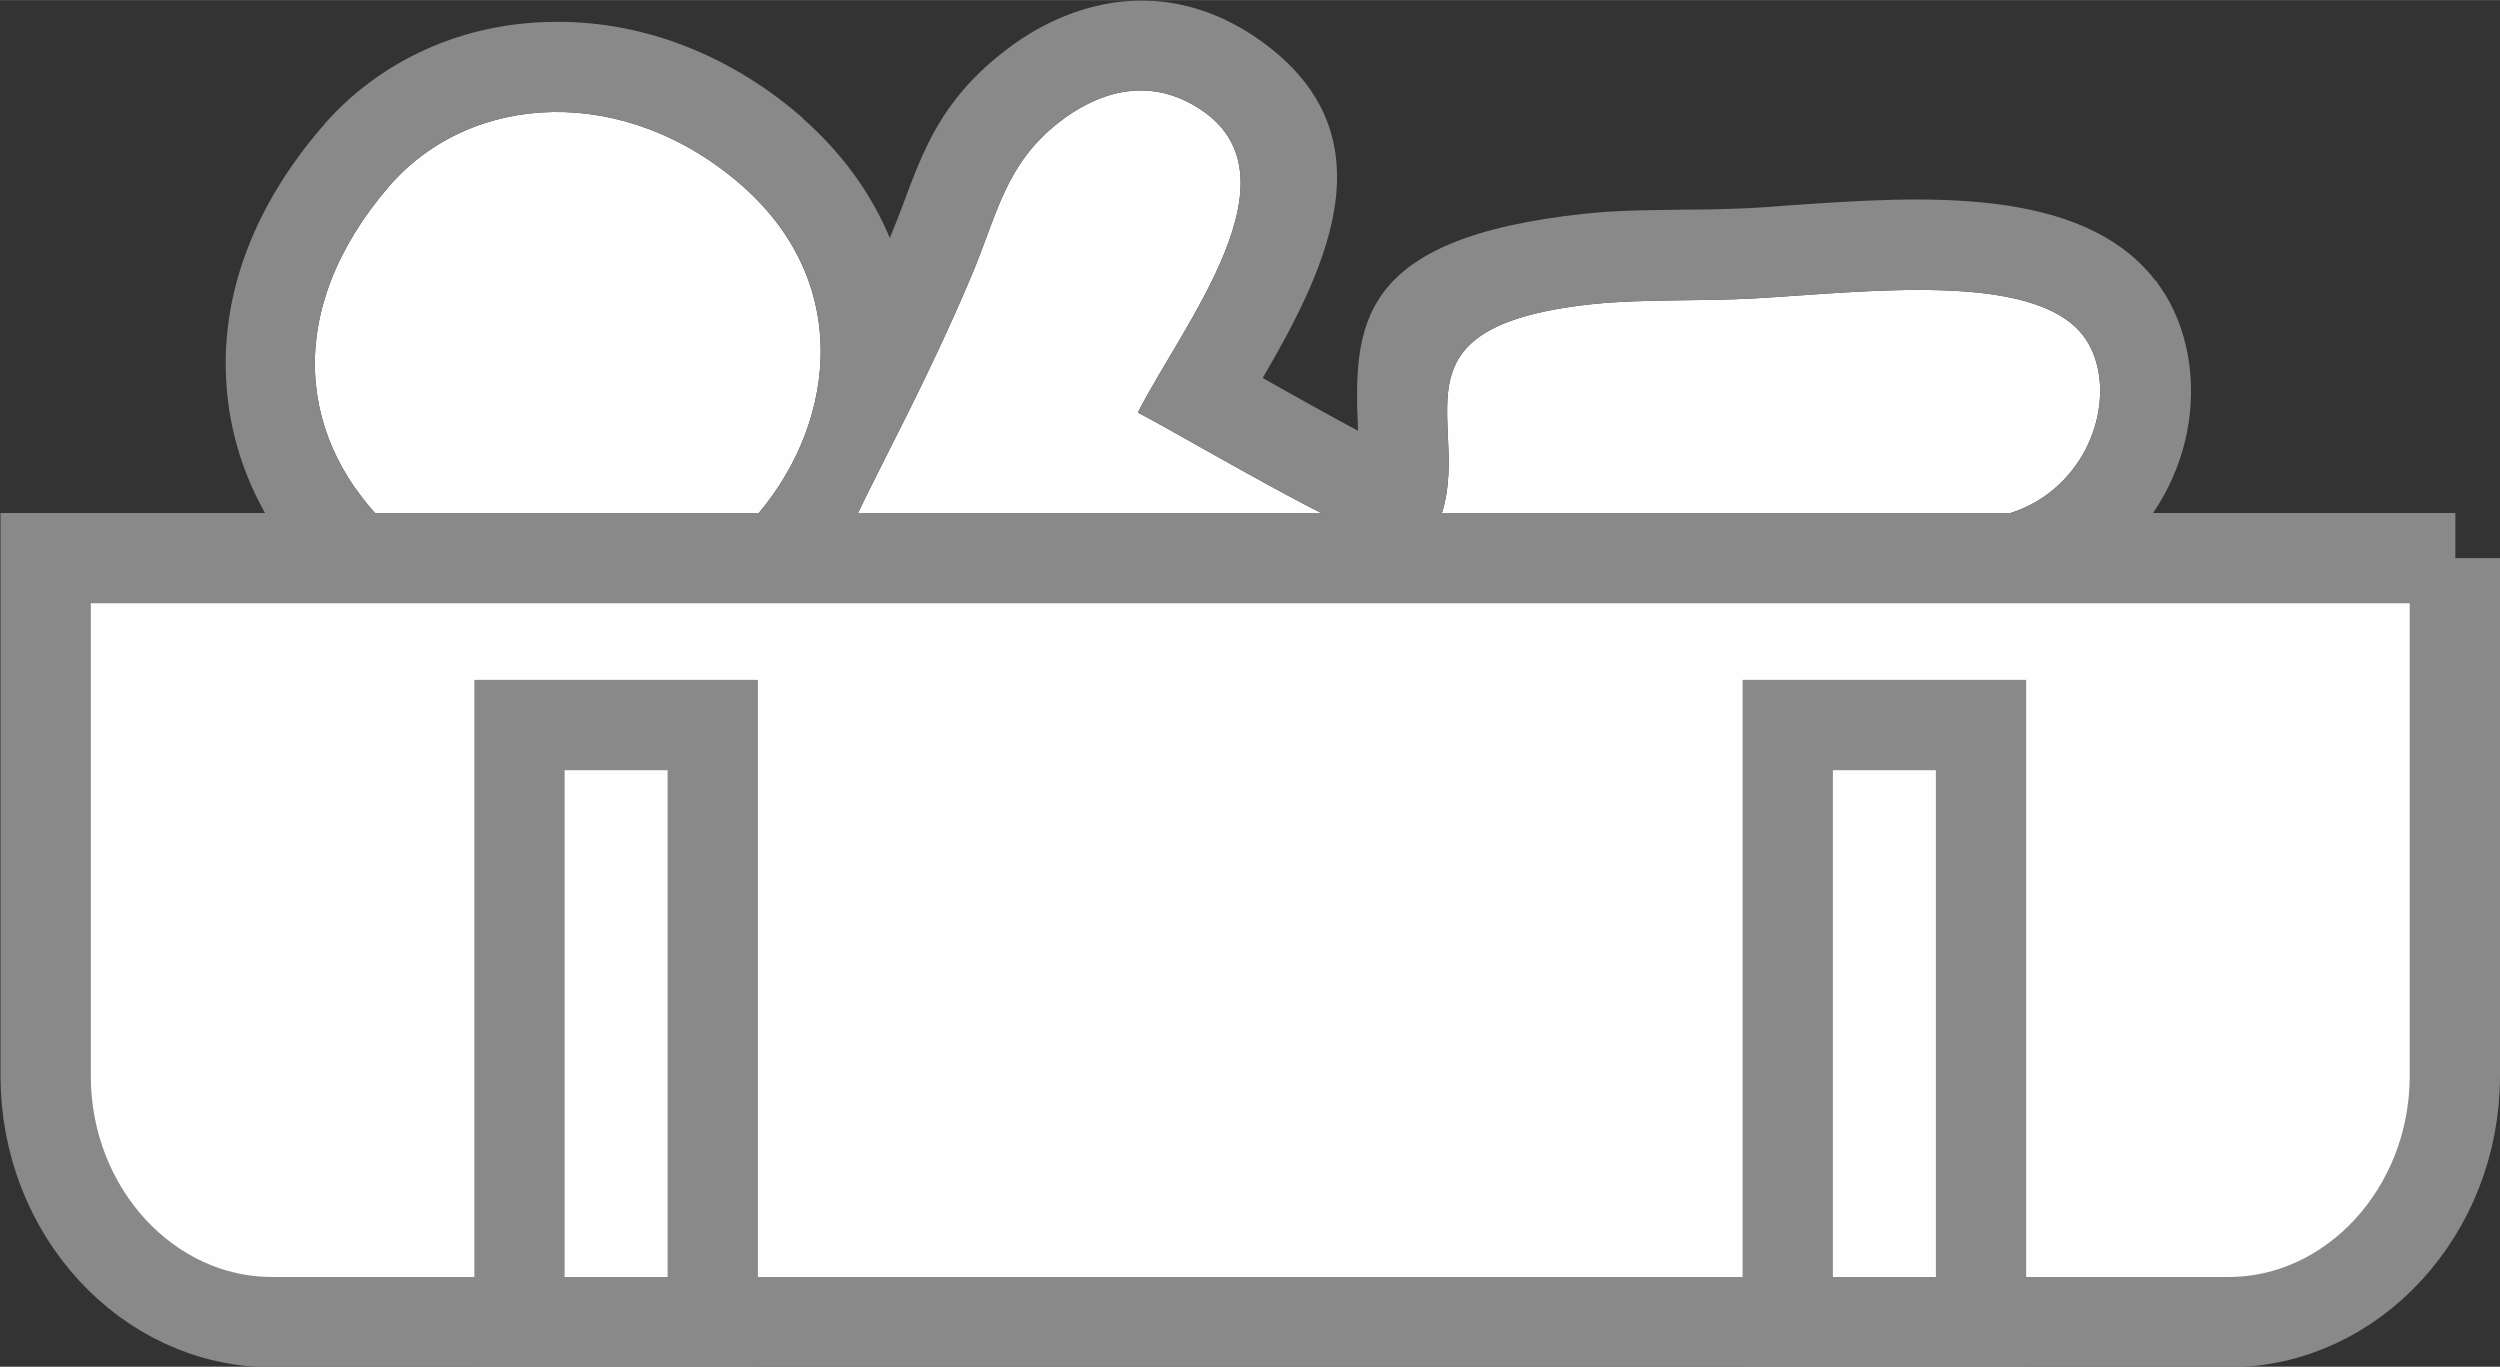
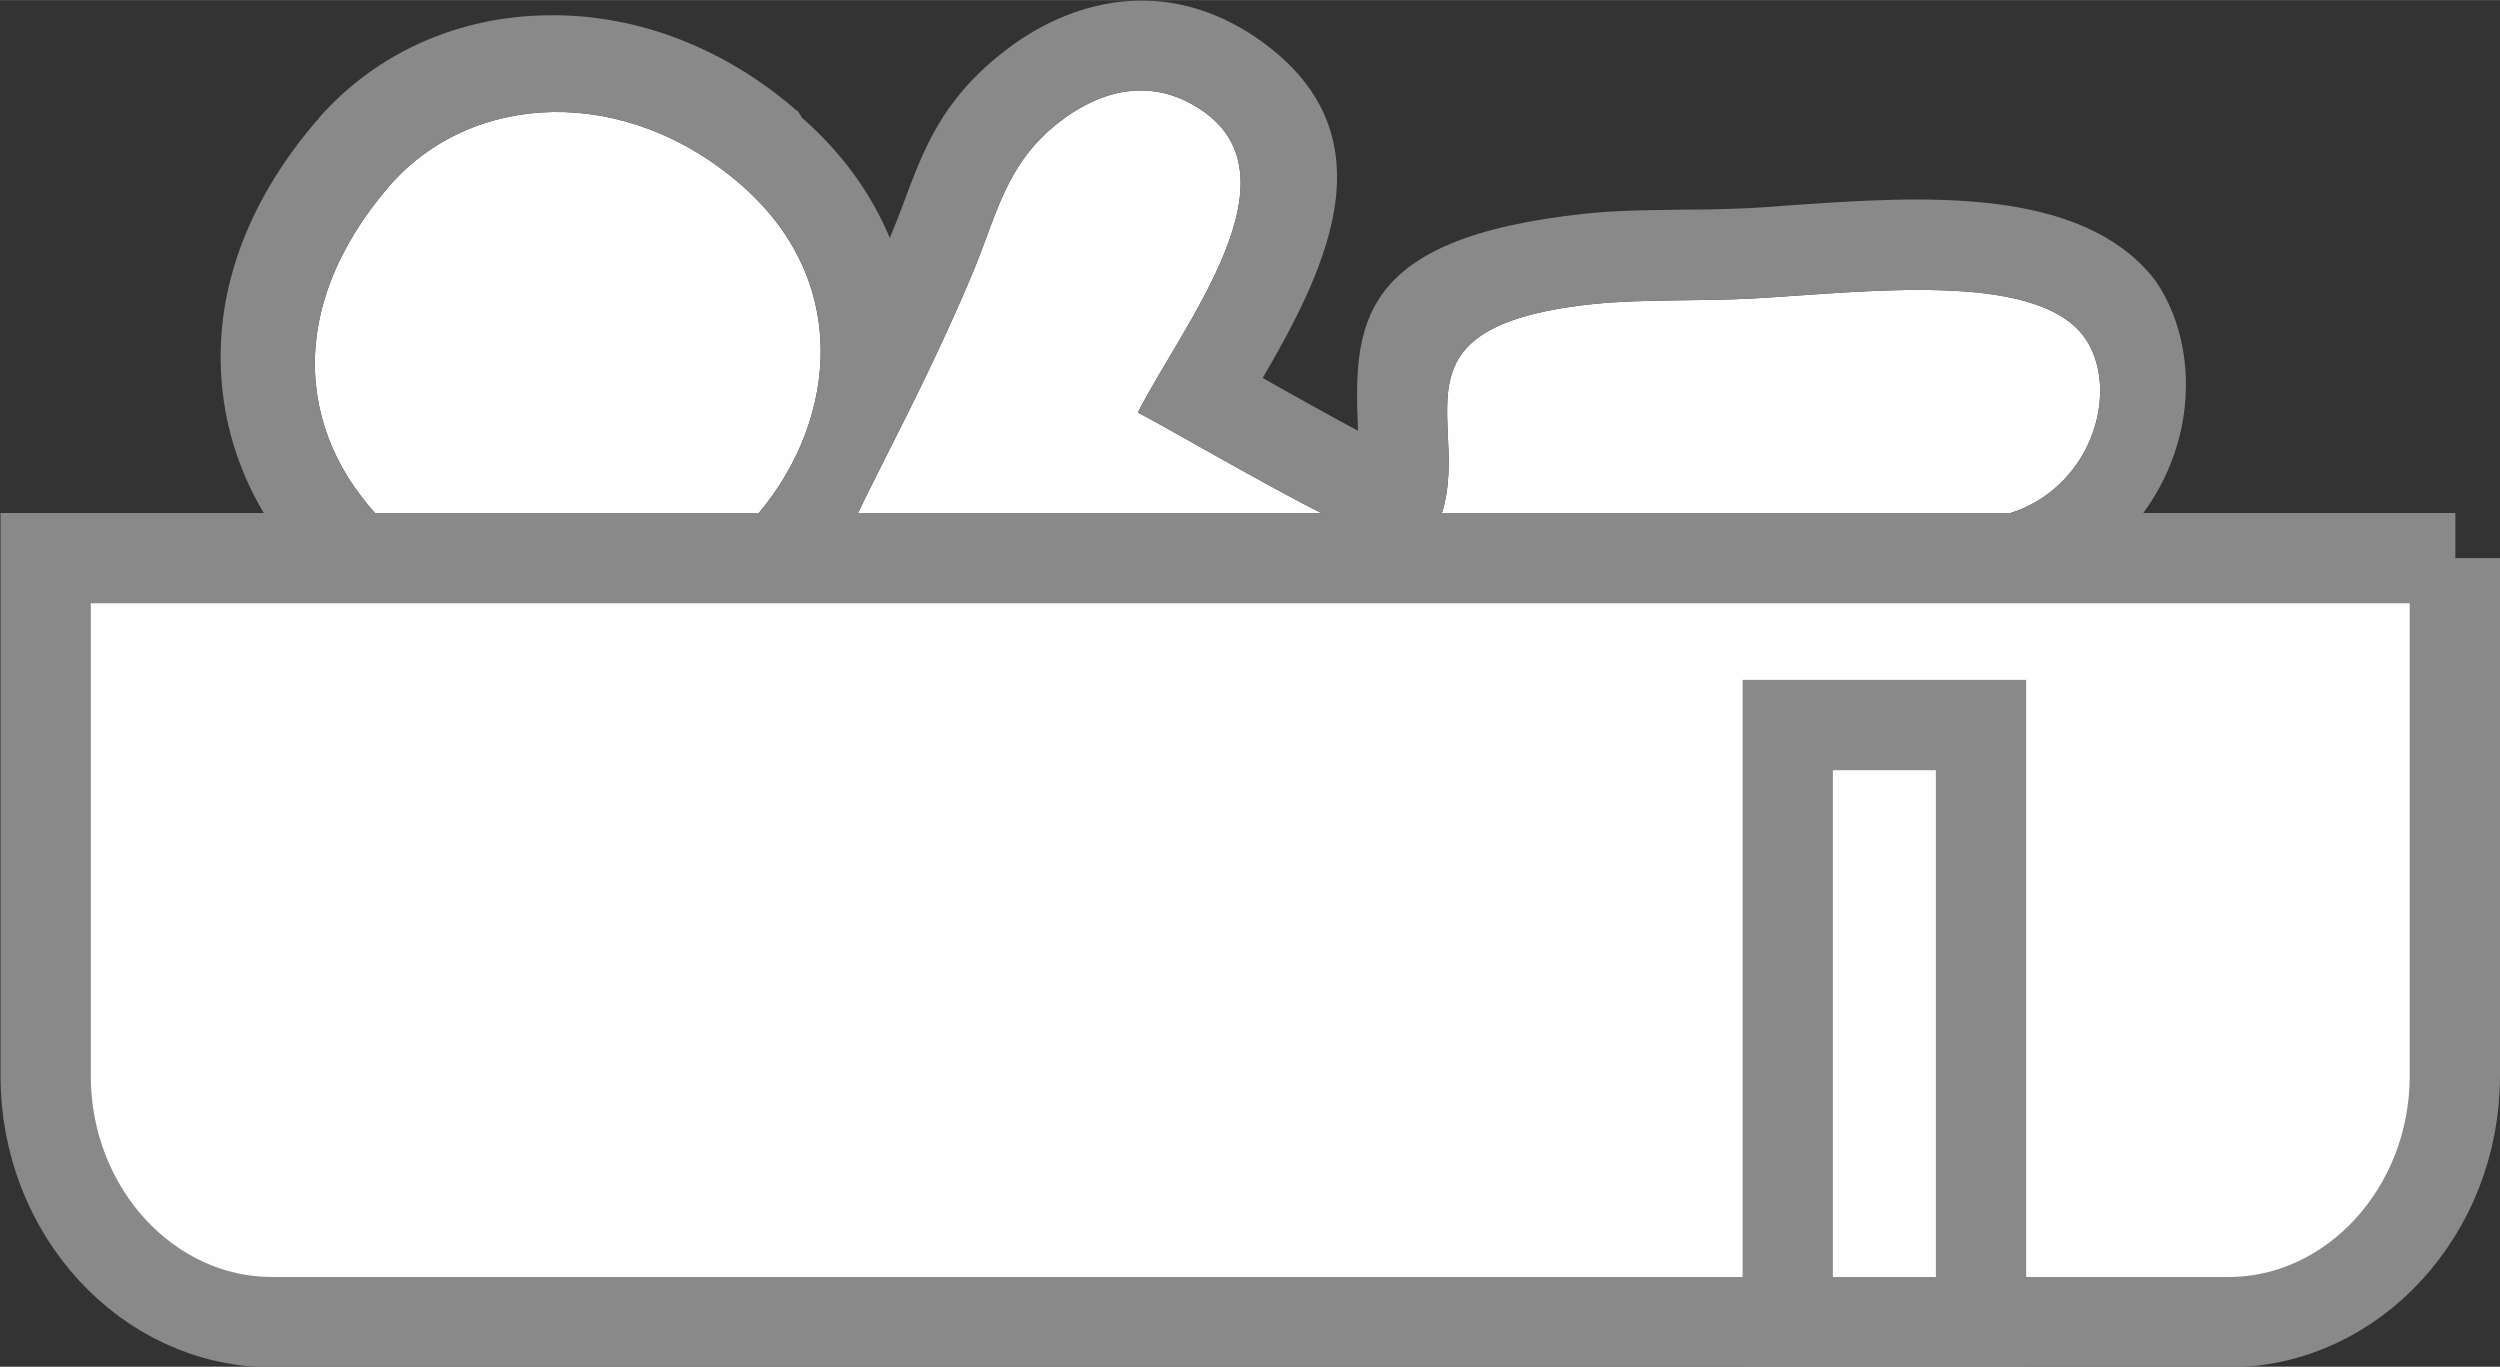
<svg xmlns="http://www.w3.org/2000/svg" xml:space="preserve" width="16.571mm" height="9.06mm" version="1.1" style="shape-rendering:geometricPrecision; text-rendering:geometricPrecision; image-rendering:optimizeQuality; fill-rule:evenodd; clip-rule:evenodd" viewBox="0 0 49.28 26.94">
  <rect x="0" y="0" width="49.28" height="26.94" fill="#333333" stroke="none" />
  <defs>
    <style type="text/css">
   
    .str0 {stroke:#898989;stroke-width:1.78;stroke-miterlimit:22.926}
    .fil2 {fill:none}
    .fil0 {fill:#FEFEFE}
    .fil1 {fill:#898989}
   
  </style>
  </defs>
  <g id="Слой_x0020_1">
    <g>
      <path class="fil0" d="M14.63 3.66c4.51,3.97 -1.78,11.44 -6.85,6.84 -1.94,-1.77 -2.21,-4.39 -0.11,-6.83 1.63,-1.88 4.67,-2.02 6.96,-0.01zm19.19 6.97c-0.16,2.61 2.42,8.46 -1.72,10.29 -2.05,0.91 -3.69,-0 -5.95,-1.15 -13.53,-6.84 -10.57,-5.89 -6.99,-14.36 0.5,-1.19 0.65,-2.16 1.7,-2.99 0.71,-0.56 1.73,-0.96 2.78,-0.28 2.06,1.32 -0.33,4.26 -1.21,5.99 1.23,0.65 4.68,2.73 5.57,2.77 1.63,-2.04 -1.35,-4.41 3.42,-4.91 1,-0.1 2.11,-0.05 3.17,-0.11 2.14,-0.12 5.48,-0.55 6.47,0.73 0.62,0.8 0.4,2.37 -0.77,3.18 -1.82,1.25 -4.74,-0.42 -6.47,0.84z" />
-       <path id="1" class="fil1" d="M15.81 2.32c0.82,0.72 1.38,1.53 1.73,2.37 0.09,-0.22 0.18,-0.44 0.26,-0.66 0.41,-1.1 0.76,-2.05 1.97,-3l-0 -0c0.62,-0.49 1.42,-0.9 2.34,-1l0.01 0c0.8,-0.08 1.64,0.08 2.49,0.61 2.91,1.86 1.59,4.56 0.28,6.81 0.62,0.35 1.3,0.73 1.88,1.04 -0.09,-2.07 -0.05,-3.8 4.48,-4.28 0.64,-0.07 1.32,-0.07 2.01,-0.08 0.4,-0 0.79,-0.01 1.24,-0.03l0 -0c0.17,-0.01 0.51,-0.03 0.86,-0.06 2.49,-0.17 5.67,-0.39 7.12,1.48l0.03 0.03 0.04 0.06 0.03 0.04c0.55,0.79 0.73,1.85 0.53,2.87 -0.19,0.95 -0.72,1.9 -1.6,2.58 -0.08,0.06 -0.14,0.11 -0.2,0.15l-0 -0c-1.44,0.99 -2.94,0.86 -4.43,0.73 -0.42,-0.04 -0.83,-0.07 -1.18,-0.07 0.05,0.33 0.11,0.7 0.17,1.08 0.56,3.4 1.26,7.66 -3.03,9.56 -2.74,1.21 -4.66,0.24 -7.22,-1.06l-0.25 -0.13c-8.44,-4.27 -11.25,-5.9 -11.28,-8.31l-0.12 0.06c-2.19,1.04 -4.91,0.95 -7.37,-1.29 -1.36,-1.24 -2.12,-2.82 -2.15,-4.55 -0.03,-1.58 0.57,-3.22 1.89,-4.76l0.01 -0.01 0.03 -0.03 0 -0.01c1.15,-1.31 2.78,-2.01 4.51,-2.03 1.65,-0.03 3.39,0.57 4.87,1.84l0.01 0.01 0.05 0.04 0.01 0zm-1.18 1.34c4.51,3.97 -1.78,11.44 -6.85,6.84 -1.94,-1.77 -2.21,-4.39 -0.11,-6.83 1.63,-1.88 4.67,-2.02 6.96,-0.01zm19.19 6.97c-0.16,2.61 2.42,8.46 -1.72,10.29 -2.05,0.91 -3.69,-0 -5.95,-1.15 -13.53,-6.84 -10.57,-5.89 -6.99,-14.36 0.5,-1.19 0.65,-2.16 1.7,-2.99 0.71,-0.56 1.73,-0.96 2.78,-0.28 2.06,1.32 -0.33,4.26 -1.21,5.99 1.23,0.65 4.68,2.73 5.57,2.77 1.63,-2.04 -1.35,-4.41 3.42,-4.91 1,-0.1 2.11,-0.05 3.17,-0.11 2.14,-0.12 5.48,-0.55 6.47,0.73 0.62,0.8 0.4,2.37 -0.77,3.18 -1.82,1.25 -4.74,-0.42 -6.47,0.84z" />
+       <path id="1" class="fil1" d="M15.81 2.32c0.82,0.72 1.38,1.53 1.73,2.37 0.09,-0.22 0.18,-0.44 0.26,-0.66 0.41,-1.1 0.76,-2.05 1.97,-3l-0 -0c0.62,-0.49 1.42,-0.9 2.34,-1l0.01 0c0.8,-0.08 1.64,0.08 2.49,0.61 2.91,1.86 1.59,4.56 0.28,6.81 0.62,0.35 1.3,0.73 1.88,1.04 -0.09,-2.07 -0.05,-3.8 4.48,-4.28 0.64,-0.07 1.32,-0.07 2.01,-0.08 0.4,-0 0.79,-0.01 1.24,-0.03l0 -0c0.17,-0.01 0.51,-0.03 0.86,-0.06 2.49,-0.17 5.67,-0.39 7.12,1.48c0.55,0.79 0.73,1.85 0.53,2.87 -0.19,0.95 -0.72,1.9 -1.6,2.58 -0.08,0.06 -0.14,0.11 -0.2,0.15l-0 -0c-1.44,0.99 -2.94,0.86 -4.43,0.73 -0.42,-0.04 -0.83,-0.07 -1.18,-0.07 0.05,0.33 0.11,0.7 0.17,1.08 0.56,3.4 1.26,7.66 -3.03,9.56 -2.74,1.21 -4.66,0.24 -7.22,-1.06l-0.25 -0.13c-8.44,-4.27 -11.25,-5.9 -11.28,-8.31l-0.12 0.06c-2.19,1.04 -4.91,0.95 -7.37,-1.29 -1.36,-1.24 -2.12,-2.82 -2.15,-4.55 -0.03,-1.58 0.57,-3.22 1.89,-4.76l0.01 -0.01 0.03 -0.03 0 -0.01c1.15,-1.31 2.78,-2.01 4.51,-2.03 1.65,-0.03 3.39,0.57 4.87,1.84l0.01 0.01 0.05 0.04 0.01 0zm-1.18 1.34c4.51,3.97 -1.78,11.44 -6.85,6.84 -1.94,-1.77 -2.21,-4.39 -0.11,-6.83 1.63,-1.88 4.67,-2.02 6.96,-0.01zm19.19 6.97c-0.16,2.61 2.42,8.46 -1.72,10.29 -2.05,0.91 -3.69,-0 -5.95,-1.15 -13.53,-6.84 -10.57,-5.89 -6.99,-14.36 0.5,-1.19 0.65,-2.16 1.7,-2.99 0.71,-0.56 1.73,-0.96 2.78,-0.28 2.06,1.32 -0.33,4.26 -1.21,5.99 1.23,0.65 4.68,2.73 5.57,2.77 1.63,-2.04 -1.35,-4.41 3.42,-4.91 1,-0.1 2.11,-0.05 3.17,-0.11 2.14,-0.12 5.48,-0.55 6.47,0.73 0.62,0.8 0.4,2.37 -0.77,3.18 -1.82,1.25 -4.74,-0.42 -6.47,0.84z" />
    </g>
    <path class="fil0 str0" d="M48.39 11l0 10.21c0,2.66 -2.01,4.85 -4.46,4.85l-38.57 0c-2.45,0 -4.46,-2.18 -4.46,-4.85l0 -10.21 47.5 0z" />
    <g>
-       <rect class="fil2 str0" x="10.24" y="14.29" width="3.81" height="11.77" />
      <rect class="fil2 str0" x="35.24" y="14.29" width="3.81" height="11.77" />
    </g>
  </g>
</svg>